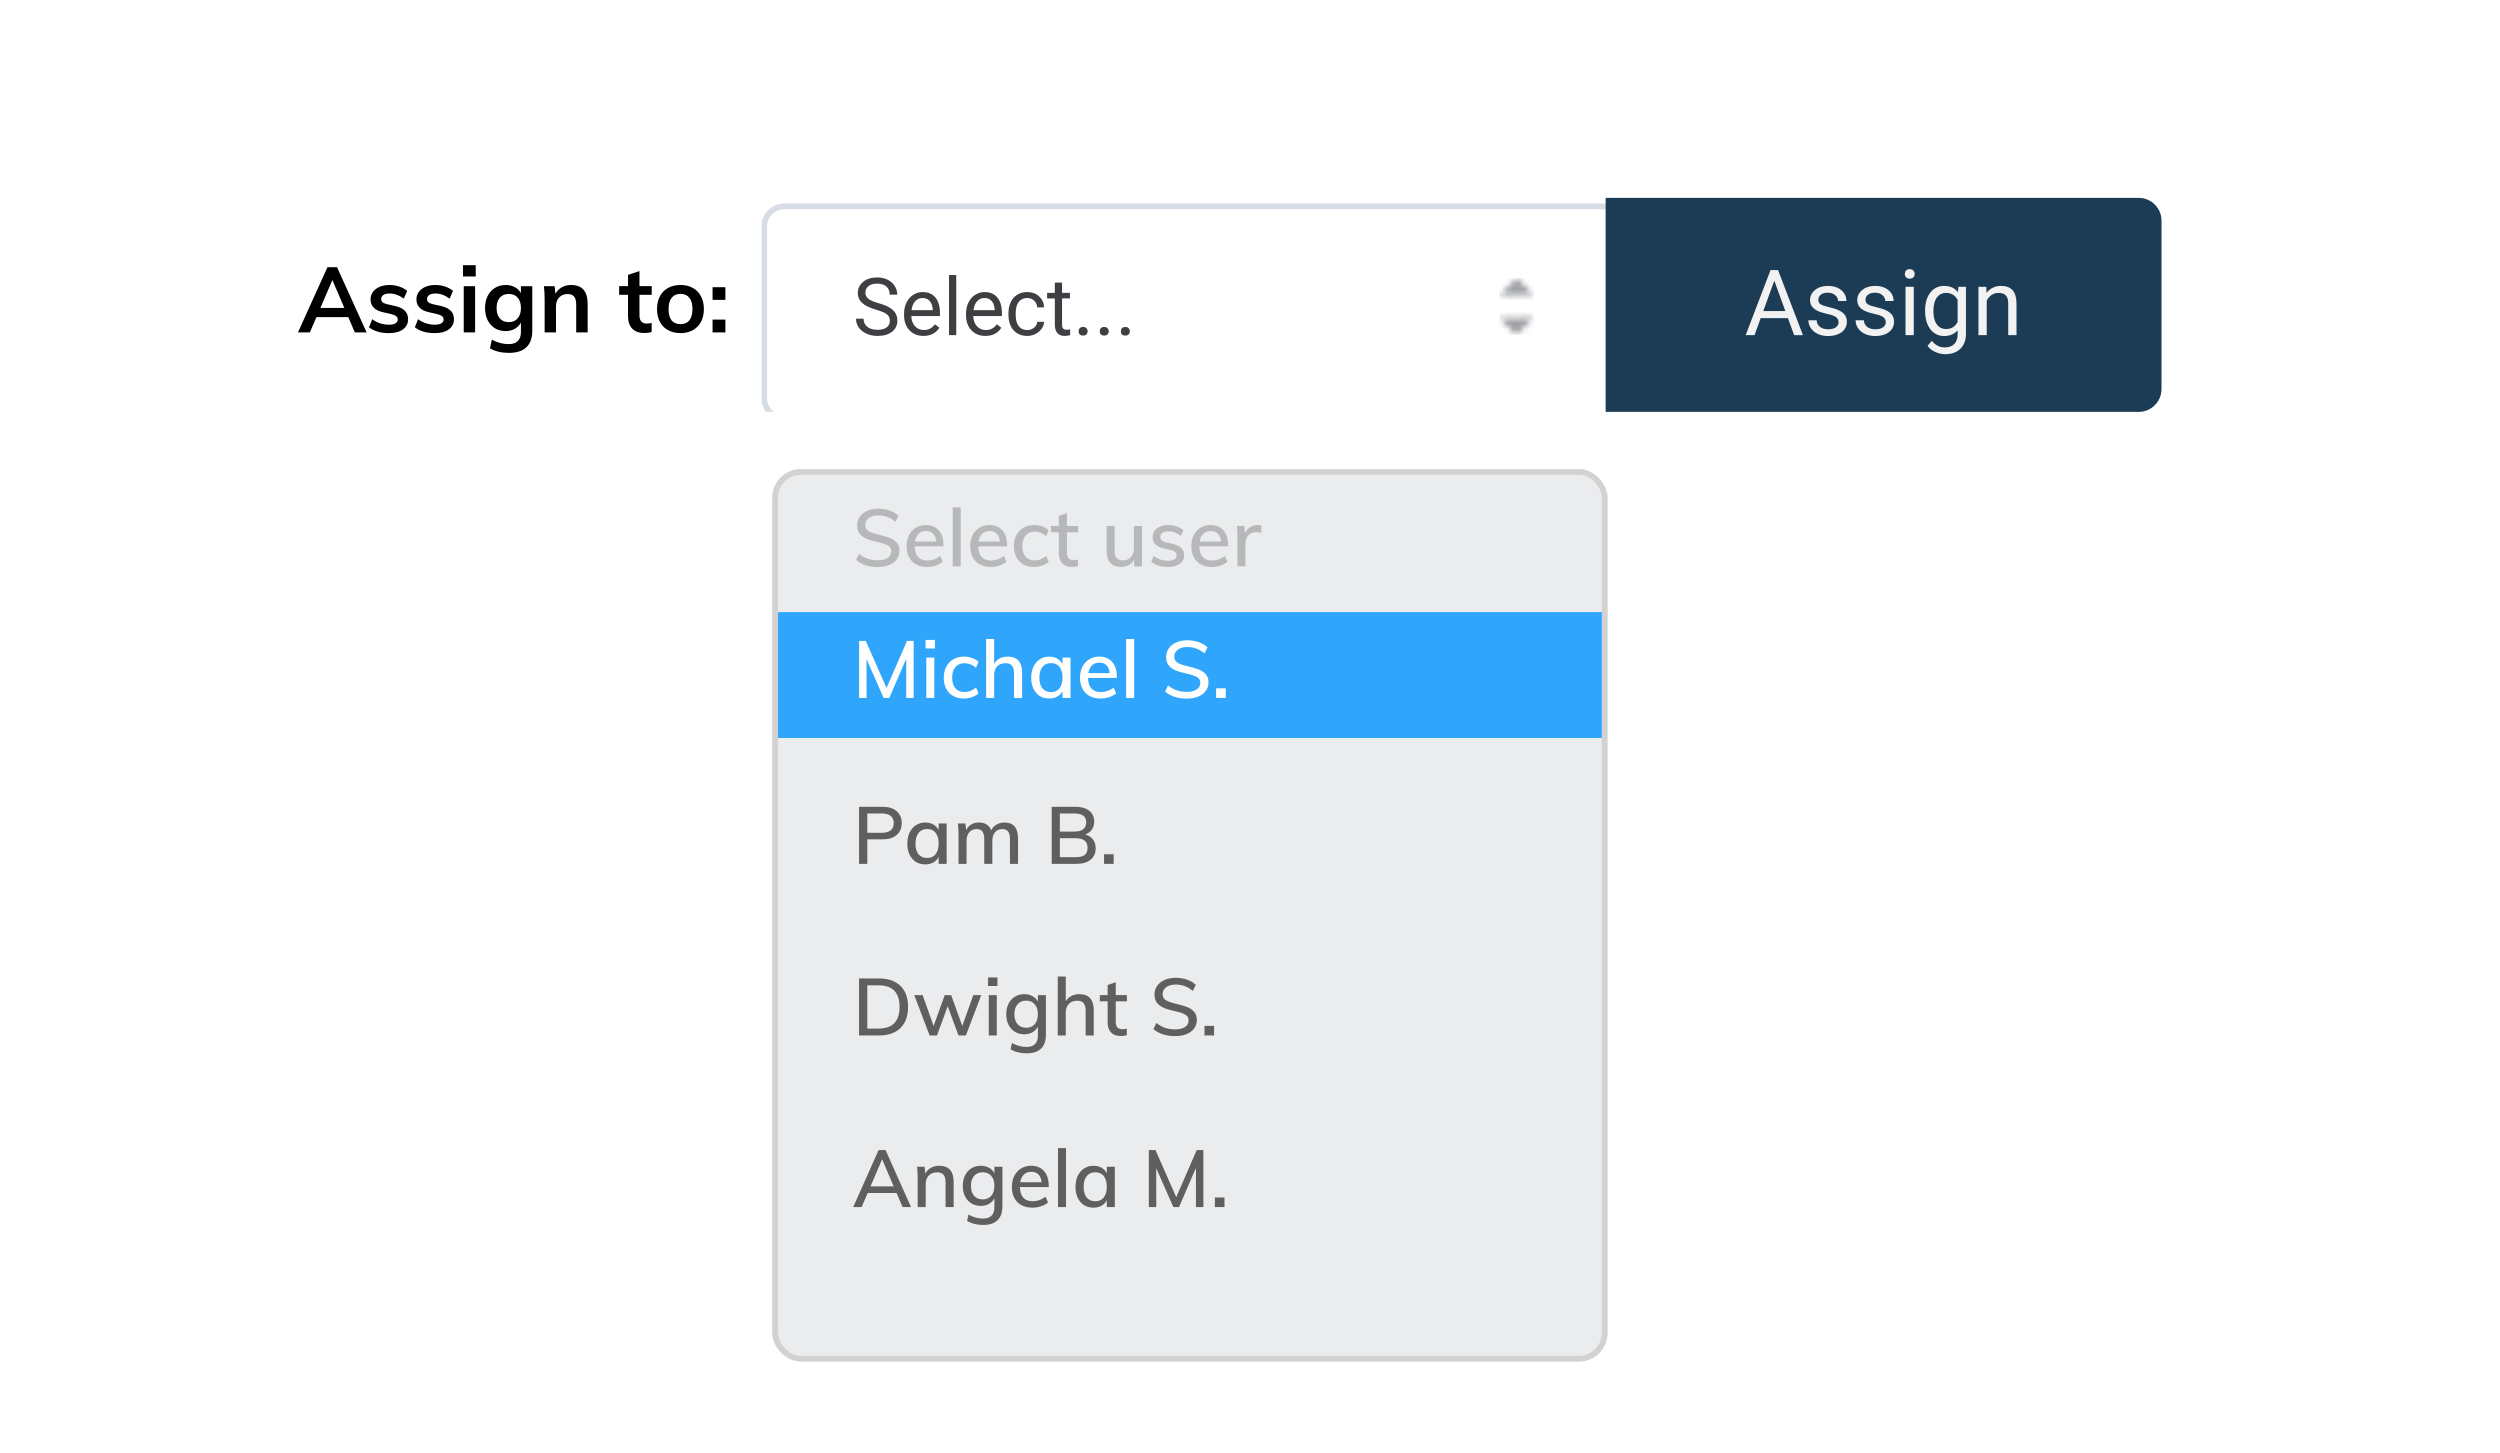
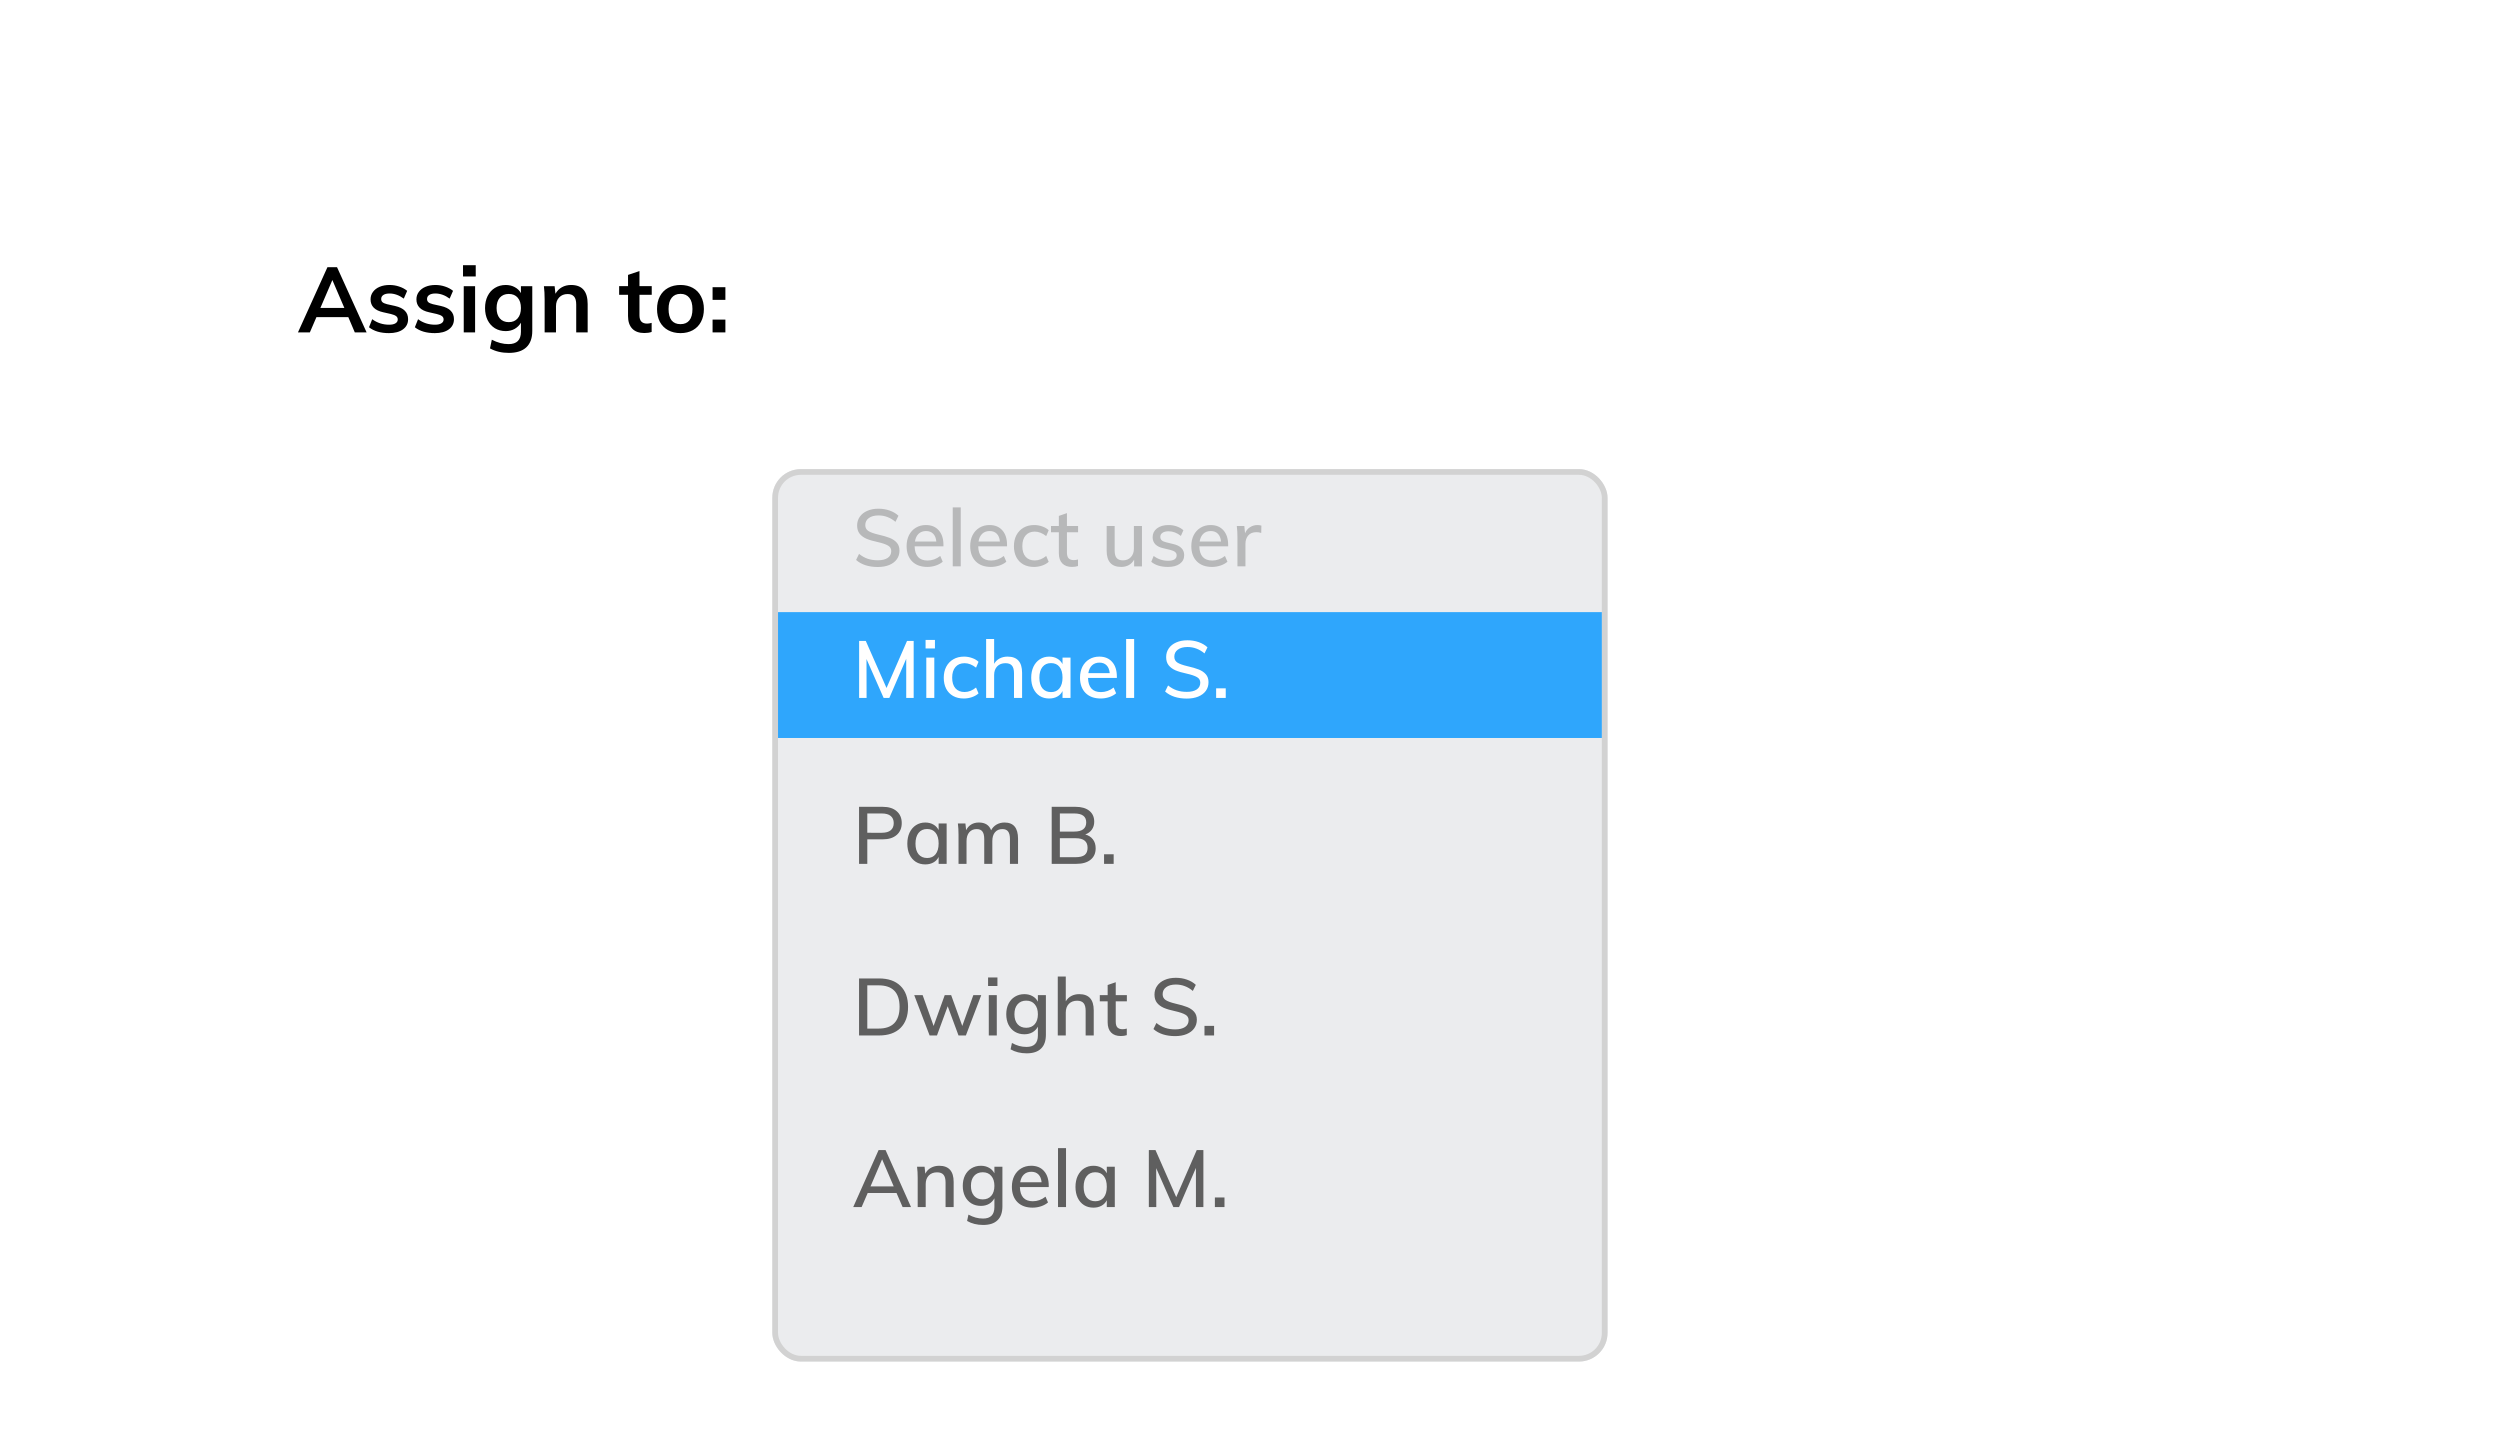
<svg xmlns="http://www.w3.org/2000/svg" fill="none" height="254" viewBox="0 0 437 254" width="437">
  <filter id="a" color-interpolation-filters="sRGB" filterUnits="userSpaceOnUse" height="142" width="437" x="0" y="0">
    <feFlood flood-opacity="0" result="BackgroundImageFix" />
    <feColorMatrix in="SourceAlpha" type="matrix" values="0 0 0 0 0 0 0 0 0 0 0 0 0 0 0 0 0 0 127 0" />
    <feOffset dy="18" />
    <feGaussianBlur stdDeviation="20" />
    <feColorMatrix type="matrix" values="0 0 0 0 0.176 0 0 0 0 0.263 0 0 0 0 0.475 0 0 0 0.1 0" />
    <feBlend in2="BackgroundImageFix" mode="normal" result="effect1_dropShadow" />
    <feBlend in="SourceGraphic" in2="effect1_dropShadow" mode="normal" result="shape" />
  </filter>
  <filter id="b" color-interpolation-filters="sRGB" filterUnits="userSpaceOnUse" height="42" width="153" x="131.083" y="33.583">
    <feFlood flood-opacity="0" result="BackgroundImageFix" />
    <feColorMatrix in="SourceAlpha" type="matrix" values="0 0 0 0 0 0 0 0 0 0 0 0 0 0 0 0 0 0 127 0" />
    <feOffset dy="1" />
    <feGaussianBlur stdDeviation="1" />
    <feColorMatrix type="matrix" values="0 0 0 0 0 0 0 0 0 0 0 0 0 0 0 0 0 0 0.08 0" />
    <feBlend in2="BackgroundImageFix" mode="normal" result="effect1_dropShadow" />
    <feBlend in="SourceGraphic" in2="effect1_dropShadow" mode="normal" result="shape" />
  </filter>
  <filter id="c" color-interpolation-filters="sRGB" filterUnits="userSpaceOnUse" height="188" width="178" x="119" y="66">
    <feFlood flood-opacity="0" result="BackgroundImageFix" />
    <feColorMatrix in="SourceAlpha" type="matrix" values="0 0 0 0 0 0 0 0 0 0 0 0 0 0 0 0 0 0 127 0" />
    <feOffset dy="4" />
    <feGaussianBlur stdDeviation="8" />
    <feColorMatrix type="matrix" values="0 0 0 0 0 0 0 0 0 0 0 0 0 0 0 0 0 0 0.15 0" />
    <feBlend in2="BackgroundImageFix" mode="normal" result="effect1_dropShadow" />
    <feBlend in="SourceGraphic" in2="effect1_dropShadow" mode="normal" result="shape" />
  </filter>
  <clipPath id="d">
    <path d="m133.083 34.583h148.5v37.417h-148.5z" />
  </clipPath>
  <clipPath id="e">
-     <path d="m133.083 34.583h148.5v38h-148.5z" />
+     <path d="m133.083 34.583v38h-148.5z" />
  </clipPath>
  <clipPath id="f">
    <path d="m133.083 34.583h149v38h-149z" />
  </clipPath>
  <clipPath id="g">
-     <path d="m280.666 34.583h97.167v37.417h-97.167z" />
-   </clipPath>
+     </clipPath>
  <mask id="h" height="11" maskUnits="userSpaceOnUse" width="7" x="262" y="48">
    <path clip-rule="evenodd" d="m265.128 48.583-3.045 3.045 5.979-.111zm-.102 9.998 3.055-3.054-5.998.111z" fill="#fff" fill-rule="evenodd" />
  </mask>
  <g filter="url(#a)">
    <rect fill="#fff" height="62" rx="10" width="357" x="40" y="22" />
  </g>
  <path d="m60.883 55.43h-5.568l-1.152 2.672h-2.08l5.152-11.392h1.68l5.168 11.392h-2.064zm-.688-1.6-2.096-4.88-2.096 4.88zm7.795 4.4c-1.461 0-2.624-.341-3.488-1.024l.56-1.408c.864.64 1.851.96 2.96.96.48 0 .848-.08 1.104-.24.267-.16.4-.384.4-.672 0-.245-.091-.437-.272-.576-.181-.149-.491-.277-.928-.384l-1.344-.304c-1.472-.32-2.208-1.072-2.208-2.256 0-.491.139-.923.416-1.296.277-.384.667-.683 1.168-.896.501-.213 1.083-.32 1.744-.32.576 0 1.131.091 1.664.272.533.171 1.003.421 1.408.752l-.592 1.36c-.811-.597-1.643-.896-2.496-.896-.459 0-.816.085-1.072.256-.256.171-.384.405-.384.704 0 .235.075.421.224.56.16.139.427.256.8.352l1.376.304c.8.181 1.381.464 1.744.848.373.373.56.864.56 1.472 0 .747-.299 1.339-.896 1.776-.597.437-1.413.656-2.448.656zm8.016 0c-1.461 0-2.624-.341-3.488-1.024l.56-1.408c.864.64 1.851.96 2.96.96.48 0 .848-.08 1.104-.24.267-.16.4-.384.4-.672 0-.245-.091-.437-.272-.576-.181-.149-.491-.277-.928-.384l-1.344-.304c-1.472-.32-2.208-1.072-2.208-2.256 0-.491.139-.923.416-1.296.277-.384.667-.683 1.168-.896.501-.213 1.083-.32 1.744-.32.576 0 1.131.091 1.664.272.533.171 1.003.421 1.408.752l-.592 1.36c-.811-.597-1.643-.896-2.496-.896-.459 0-.816.085-1.072.256-.256.171-.384.405-.384.704 0 .235.075.421.224.56.16.139.427.256.8.352l1.376.304c.8.181 1.381.464 1.744.848.373.373.56.864.56 1.472 0 .747-.299 1.339-.896 1.776-.597.437-1.413.656-2.448.656zm5.056-8.208h1.984v8.08h-1.984zm2.096-3.664v1.968h-2.224v-1.968zm9.884 3.664v7.824c0 1.259-.347 2.213-1.04 2.864-.693.651-1.712.976-3.056.976-1.248 0-2.347-.261-3.296-.784l.32-1.52c.981.512 1.957.768 2.928.768 1.44 0 2.16-.715 2.16-2.144v-1.6c-.245.437-.603.795-1.072 1.072-.469.267-.997.4-1.584.4-.704 0-1.333-.165-1.888-.496-.544-.341-.971-.816-1.28-1.424-.299-.619-.448-1.323-.448-2.112 0-.789.149-1.488.448-2.096.309-.619.736-1.093 1.28-1.424.555-.341 1.184-.512 1.888-.512.597 0 1.125.128 1.584.384.469.245.827.592 1.072 1.04v-1.216zm-4.112 6.288c.661 0 1.179-.219 1.552-.656.384-.437.576-1.04.576-1.808s-.187-1.371-.56-1.808-.896-.656-1.568-.656c-.661 0-1.184.219-1.568.656-.373.437-.56 1.04-.56 1.808s.187 1.371.56 1.808c.384.437.907.656 1.568.656zm10.897-6.496c1.931 0 2.896 1.109 2.896 3.328v4.96h-2v-4.864c0-.64-.122-1.104-.368-1.392-.245-.299-.624-.448-1.136-.448-.608 0-1.099.197-1.472.592-.373.384-.56.896-.56 1.536v4.576h-1.984v-5.792c0-.853-.043-1.616-.128-2.288h1.872l.144 1.328c.277-.491.651-.869 1.12-1.136.48-.267 1.019-.4 1.616-.4zm11.952 1.712v3.616c0 .949.442 1.424 1.328 1.424.245 0 .512-.043.8-.128v1.584c-.352.128-.779.192-1.28.192-.918 0-1.622-.256-2.112-.768-.491-.512-.736-1.248-.736-2.208v-3.712h-1.552v-1.504h1.552v-1.968l2-.672v2.64h2.144v1.504zm7.182 6.704c-.821 0-1.547-.171-2.176-.512-.619-.341-1.099-.827-1.44-1.456-.331-.64-.496-1.387-.496-2.24 0-.853.165-1.595.496-2.224.341-.64.821-1.131 1.44-1.472.629-.341 1.355-.512 2.176-.512.811 0 1.525.171 2.144.512s1.093.832 1.424 1.472c.341.629.512 1.371.512 2.224 0 .853-.171 1.6-.512 2.24-.331.629-.805 1.115-1.424 1.456-.619.341-1.333.512-2.144.512zm-.016-1.568c.683 0 1.2-.219 1.552-.656.363-.448.544-1.109.544-1.984 0-.864-.181-1.52-.544-1.968-.363-.459-.875-.688-1.536-.688-.672 0-1.189.229-1.552.688-.363.448-.544 1.104-.544 1.968 0 .875.176 1.536.528 1.984.363.437.88.656 1.552.656zm7.853-6.464v2.224h-2.24v-2.224zm0 5.664v2.24h-2.24v-2.24z" fill="#000" />
  <g clip-path="url(#d)">
    <g clip-path="url(#e)">
      <g clip-path="url(#f)">
        <g filter="url(#b)">
          <path d="m133.083 38.583c0-2.209 1.791-4 4-4h145v38h-145c-2.209 0-4-1.791-4-4z" fill="#fff" />
          <path d="m133.583 38.583c0-1.933 1.567-3.5 3.5-3.5h144.5v37h-144.5c-1.933 0-3.5-1.567-3.5-3.5z" stroke="#d8dce6" />
        </g>
      </g>
      <path clip-rule="evenodd" d="m265.128 48.583-3.045 3.045 5.979-.111zm-.102 9.998 3.055-3.054-5.998.111z" fill="#fff" fill-opacity=".01" fill-rule="evenodd" />
      <g mask="url(#h)">
        <path d="m262.083 48.583h6v10h-6z" fill="#9ea0a5" />
      </g>
      <path d="m153.171 54.147c-1.126-.324-1.946-.72-2.461-1.189-.51-.474-.766-1.057-.766-1.75 0-.784.313-1.431.937-1.941.629-.515 1.445-.772 2.447-.772.684 0 1.292.132 1.825.397.538.264.953.629 1.244 1.094.297.465.445.973.445 1.524h-1.32c0-.602-.191-1.073-.574-1.415-.383-.346-.923-.519-1.62-.519-.647 0-1.153.143-1.517.431-.36.282-.54.677-.54 1.183 0 .406.17.75.512 1.032.347.278.932.533 1.757.766.829.232 1.477.49 1.941.772.47.278.816.604 1.04.978.227.374.341.814.341 1.319 0 .807-.314 1.454-.943 1.941-.629.483-1.47.725-2.523.725-.683 0-1.321-.13-1.914-.39-.592-.264-1.05-.624-1.374-1.08-.319-.456-.478-.973-.478-1.552h1.319c0 .602.221 1.078.663 1.429.447.346 1.042.519 1.784.519.693 0 1.224-.141 1.593-.424s.554-.668.554-1.155c0-.488-.171-.864-.513-1.128-.342-.269-.961-.533-1.859-.793zm8.251 4.573c-1.003 0-1.818-.328-2.447-.984-.629-.661-.944-1.543-.944-2.646v-.232c0-.734.139-1.388.417-1.962.283-.579.675-1.03 1.176-1.354.506-.328 1.053-.492 1.641-.492.961 0 1.709.317 2.242.95.533.633.8 1.54.8 2.721v.526h-5.011c.018.729.23 1.319.636 1.77.41.447.929.67 1.558.67.447 0 .825-.091 1.135-.273s.581-.424.813-.725l.773.602c-.62.952-1.55 1.429-2.789 1.429zm-.157-6.631c-.511 0-.939.187-1.286.561-.346.369-.56.889-.642 1.559h3.705v-.096c-.036-.642-.21-1.139-.52-1.49-.309-.355-.729-.533-1.257-.533zm5.885 6.494h-1.264v-10.5h1.264zm5.1.137c-1.003 0-1.818-.328-2.447-.984-.629-.661-.944-1.543-.944-2.646v-.232c0-.734.139-1.388.417-1.962.283-.579.675-1.03 1.176-1.354.506-.328 1.053-.492 1.641-.492.961 0 1.709.317 2.242.95.533.633.8 1.54.8 2.721v.526h-5.011c.018.729.23 1.319.636 1.77.41.447.929.67 1.558.67.447 0 .825-.091 1.135-.273s.581-.424.814-.725l.772.602c-.62.952-1.549 1.429-2.789 1.429zm-.157-6.631c-.511 0-.939.187-1.285.561-.347.369-.561.889-.643 1.559h3.705v-.096c-.036-.642-.21-1.139-.519-1.49-.31-.355-.73-.533-1.258-.533zm7.478 5.599c.451 0 .846-.137 1.183-.41s.524-.615.56-1.025h1.197c-.023.424-.169.827-.438 1.21-.269.383-.629.688-1.08.916-.446.228-.92.342-1.422.342-1.007 0-1.809-.335-2.406-1.005-.592-.674-.889-1.595-.889-2.762v-.212c0-.72.133-1.36.397-1.921.264-.561.642-.996 1.135-1.306.496-.31 1.082-.465 1.756-.465.83 0 1.518.248 2.065.745.551.497.845 1.142.882 1.935h-1.197c-.036-.478-.218-.87-.546-1.176-.324-.31-.725-.465-1.204-.465-.642 0-1.141.232-1.497.697-.351.46-.526 1.128-.526 2.003v.239c0 .852.175 1.508.526 1.969s.853.69 1.504.69zm6.077-8.292v1.791h1.381v.978h-1.381v4.587c0 .296.062.52.185.67.123.146.333.219.629.219.146 0 .346-.027.601-.082v1.025c-.332.091-.656.137-.97.137-.565 0-.991-.171-1.279-.513-.287-.342-.43-.827-.43-1.456v-4.587h-1.347v-.978h1.347v-1.791zm2.892 8.524c0-.219.064-.401.191-.547.133-.146.329-.219.588-.219.26 0 .456.073.588.219.137.146.205.328.205.547 0 .21-.068.385-.205.526-.132.141-.328.212-.588.212-.259 0-.455-.071-.588-.212-.127-.141-.191-.317-.191-.526zm3.691 0c0-.219.064-.401.192-.547.132-.146.328-.219.588-.219s.455.073.588.219c.136.146.205.328.205.547 0 .21-.069.385-.205.526-.133.141-.328.212-.588.212s-.456-.071-.588-.212c-.128-.141-.192-.317-.192-.526zm3.692 0c0-.219.064-.401.191-.547.132-.146.328-.219.588-.219s.456.073.588.219c.137.146.205.328.205.547 0 .21-.068.385-.205.526-.132.141-.328.212-.588.212s-.456-.071-.588-.212c-.127-.141-.191-.317-.191-.526z" fill="#3e3f42" />
    </g>
  </g>
  <g clip-path="url(#g)">
    <path d="m281.166 35.083h92.667c1.933 0 3.5 1.567 3.5 3.5v29.417c0 1.933-1.567 3.5-3.5 3.5h-92.667z" fill="#1c3c55" stroke="#1c3c55" />
-     <path d="m312.53 55.614h-4.765l-1.071 2.969h-1.547l4.344-11.375h1.313l4.351 11.375h-1.539zm-4.312-1.234h3.867l-1.938-5.32zm13.164 1.961c0-.391-.149-.693-.445-.906-.292-.219-.805-.406-1.54-.562-.729-.156-1.309-.344-1.742-.562-.427-.219-.745-.479-.953-.781-.203-.302-.305-.661-.305-1.078 0-.693.292-1.279.875-1.758.589-.479 1.339-.719 2.25-.719.959 0 1.735.247 2.329.742.599.495.898 1.128.898 1.898h-1.453c0-.396-.169-.737-.508-1.023-.333-.286-.755-.43-1.266-.43-.526 0-.937.115-1.234.344-.297.229-.445.529-.445.898 0 .349.138.612.414.789s.773.346 1.492.508c.724.162 1.31.354 1.758.578.448.224.778.495.992.812.219.312.328.695.328 1.148 0 .755-.302 1.362-.906 1.82-.604.453-1.388.68-2.352.68-.677 0-1.276-.12-1.797-.359-.52-.24-.929-.573-1.226-1-.292-.432-.438-.898-.438-1.398h1.446c.026.484.218.87.578 1.156.364.281.844.422 1.437.422.547 0 .985-.109 1.313-.328.333-.224.5-.521.5-.891zm8.25 0c0-.391-.149-.693-.445-.906-.292-.219-.805-.406-1.54-.562-.729-.156-1.309-.344-1.742-.562-.427-.219-.745-.479-.953-.781-.203-.302-.305-.661-.305-1.078 0-.693.292-1.279.875-1.758.589-.479 1.339-.719 2.25-.719.959 0 1.735.247 2.329.742.599.495.898 1.128.898 1.898h-1.453c0-.396-.169-.737-.508-1.023-.333-.286-.755-.43-1.266-.43-.526 0-.937.115-1.234.344-.297.229-.445.529-.445.898 0 .349.138.612.414.789s.773.346 1.492.508c.724.162 1.31.354 1.758.578.448.224.778.495.992.812.219.312.328.695.328 1.148 0 .755-.302 1.362-.906 1.82-.604.453-1.388.68-2.352.68-.677 0-1.276-.12-1.797-.359-.52-.24-.929-.573-1.226-1-.292-.432-.438-.898-.438-1.398h1.446c.026.484.218.87.578 1.156.364.281.844.422 1.437.422.547 0 .985-.109 1.313-.328.333-.224.5-.521.5-.891zm4.898 2.242h-1.445v-8.453h1.445zm-1.562-10.695c0-.234.07-.432.211-.594.146-.162.359-.242.64-.242.282 0 .495.081.641.242.146.161.219.359.219.594 0 .234-.073.43-.219.586-.146.156-.359.234-.641.234-.281 0-.494-.078-.64-.234-.141-.156-.211-.352-.211-.586zm3.539 6.399c0-1.318.305-2.365.914-3.141.609-.781 1.417-1.172 2.422-1.172 1.031 0 1.836.365 2.414 1.094l.07-.938h1.32v8.25c0 1.094-.325 1.956-.976 2.586-.646.63-1.516.945-2.609.945-.61 0-1.206-.13-1.79-.391-.583-.261-1.028-.617-1.335-1.07l.75-.867c.619.766 1.377 1.148 2.273 1.148.703 0 1.25-.198 1.641-.594.395-.396.593-.953.593-1.672v-.727c-.578.667-1.367 1-2.367 1-.989 0-1.792-.398-2.406-1.195-.609-.797-.914-1.883-.914-3.258zm1.453.164c0 .953.195 1.703.586 2.25.391.542.937.812 1.641.812.911 0 1.58-.414 2.007-1.242v-3.859c-.442-.807-1.106-1.211-1.992-1.211-.703 0-1.252.274-1.648.82-.396.547-.594 1.357-.594 2.43zm9.242-4.32.047 1.062c.646-.812 1.49-1.219 2.531-1.219 1.787 0 2.688 1.008 2.703 3.023v5.586h-1.445v-5.594c-.005-.609-.146-1.06-.422-1.352-.271-.292-.695-.438-1.273-.438-.469 0-.88.125-1.235.375-.354.25-.63.578-.828.984v6.024h-1.445v-8.453z" fill="#f2f2f2" />
  </g>
  <g filter="url(#c)">
    <rect fill="#ebecee" height="156" rx="5" width="146" x="135" y="78" />
    <rect height="155" rx="4.5" stroke="#d2d2d2" width="145" x="135.5" y="78.5" />
  </g>
  <path d="m136 107h144v22h-144z" fill="#2fa6fc" />
  <path d="m153.424 99.112c-.775 0-1.484-.103-2.128-.308-.635-.205-1.185-.513-1.652-.924l.518-1.064c.485.392.989.677 1.512.854s1.111.266 1.764.266c.747 0 1.325-.14 1.736-.42s.616-.677.616-1.19c0-.429-.191-.751-.574-.966-.383-.224-.989-.429-1.82-.616-.793-.168-1.442-.359-1.946-.574-.504-.224-.901-.518-1.19-.882-.289-.373-.434-.849-.434-1.428s.154-1.087.462-1.526c.308-.448.742-.793 1.302-1.036.569-.252 1.223-.378 1.96-.378.7 0 1.353.107 1.96.322.616.215 1.129.518 1.54.91l-.518 1.064c-.457-.383-.929-.663-1.414-.84-.485-.187-1.003-.28-1.554-.28-.719 0-1.283.154-1.694.462-.411.299-.616.709-.616 1.232 0 .448.177.789.532 1.022.364.233.943.443 1.736.63.831.187 1.503.383 2.016.588s.924.485 1.232.84.462.812.462 1.372c0 .579-.154 1.083-.462 1.512s-.751.765-1.33 1.008c-.569.233-1.241.35-2.016.35zm11.491-3.612h-5.04c.047 1.652.798 2.478 2.254 2.478.812 0 1.554-.266 2.226-.798l.434 1.008c-.317.28-.723.504-1.218.672-.485.159-.975.238-1.47.238-1.129 0-2.016-.322-2.66-.966-.644-.653-.966-1.545-.966-2.674 0-.719.14-1.358.42-1.918.29-.56.691-.994 1.204-1.302.514-.308 1.097-.462 1.75-.462.952 0 1.699.308 2.24.924.551.616.826 1.47.826 2.562zm-3.038-2.674c-.532 0-.966.159-1.302.476s-.55.77-.644 1.358h3.738c-.056-.597-.238-1.05-.546-1.358-.308-.317-.723-.476-1.246-.476zm4.661-4.13h1.4v10.304h-1.4zm9.493 6.804h-5.04c.046 1.652.798 2.478 2.254 2.478.812 0 1.554-.266 2.226-.798l.434 1.008c-.318.28-.724.504-1.218.672-.486.159-.976.238-1.47.238-1.13 0-2.016-.322-2.66-.966-.644-.653-.966-1.545-.966-2.674 0-.719.14-1.358.42-1.918.289-.56.69-.994 1.204-1.302.513-.308 1.096-.462 1.75-.462.952 0 1.698.308 2.24.924.55.616.826 1.47.826 2.562zm-3.038-2.674c-.532 0-.966.159-1.302.476s-.551.77-.644 1.358h3.738c-.056-.597-.238-1.05-.546-1.358-.308-.317-.724-.476-1.246-.476zm7.726 6.272c-.709 0-1.33-.149-1.862-.448-.522-.299-.924-.719-1.204-1.26-.28-.551-.42-1.19-.42-1.918s.145-1.372.434-1.932c.299-.56.714-.994 1.246-1.302s1.153-.462 1.862-.462c.495 0 .971.084 1.428.252.458.159.826.378 1.106.658l-.434 1.022c-.662-.523-1.33-.784-2.002-.784-.681 0-1.213.224-1.596.672-.382.439-.574 1.059-.574 1.862s.192 1.423.574 1.862c.383.429.915.644 1.596.644.691 0 1.358-.261 2.002-.784l.434 1.022c-.298.28-.681.499-1.148.658-.457.159-.938.238-1.442.238zm5.782-6.062v3.542c0 .485.103.831.308 1.036.215.196.509.294.882.294.243 0 .49-.037.742-.112v1.148c-.308.103-.658.154-1.05.154-.728 0-1.293-.205-1.694-.616s-.602-1.008-.602-1.792v-3.654h-1.372v-1.092h1.372v-1.764l1.414-.49v2.254h1.946v1.092zm13.116-1.092v7.056h-1.372v-1.176c-.224.411-.532.728-.924.952-.392.215-.835.322-1.33.322-1.698 0-2.548-.943-2.548-2.828v-4.326h1.4v4.312c0 .579.117 1.008.35 1.288.243.271.607.406 1.092.406.579 0 1.041-.187 1.386-.56.355-.373.532-.868.532-1.484v-3.962zm4.535 7.154c-1.232 0-2.202-.299-2.912-.896l.42-1.022c.738.56 1.582.84 2.534.84.486 0 .854-.079 1.106-.238.252-.168.378-.401.378-.7 0-.252-.088-.448-.266-.588-.168-.149-.457-.275-.868-.378l-1.176-.28c-.616-.131-1.087-.359-1.414-.686-.317-.336-.476-.751-.476-1.246 0-.635.252-1.148.756-1.54.514-.392 1.19-.588 2.03-.588.504 0 .98.079 1.428.238.458.159.845.383 1.162.672l-.434.994c-.681-.541-1.4-.812-2.156-.812-.457 0-.812.089-1.064.266-.252.168-.378.406-.378.714 0 .243.08.439.238.588.159.149.411.266.756.35l1.204.294c.672.149 1.167.387 1.484.714.327.317.49.733.49 1.246 0 .635-.256 1.139-.77 1.512-.504.364-1.194.546-2.072.546zm10.529-3.598h-5.04c.047 1.652.798 2.478 2.254 2.478.812 0 1.554-.266 2.226-.798l.434 1.008c-.317.28-.723.504-1.218.672-.485.159-.975.238-1.47.238-1.129 0-2.016-.322-2.66-.966-.644-.653-.966-1.545-.966-2.674 0-.719.14-1.358.42-1.918.289-.56.691-.994 1.204-1.302s1.097-.462 1.75-.462c.952 0 1.699.308 2.24.924.551.616.826 1.47.826 2.562zm-3.038-2.674c-.532 0-.966.159-1.302.476s-.551.77-.644 1.358h3.738c-.056-.597-.238-1.05-.546-1.358-.308-.317-.723-.476-1.246-.476zm8.175-1.05c.214 0 .438.033.672.098l-.028 1.288c-.252-.093-.528-.14-.826-.14-.644 0-1.13.196-1.456.588-.318.383-.476.868-.476 1.456v3.934h-1.4v-5.068c0-.737-.038-1.4-.112-1.988h1.316l.126 1.274c.186-.467.476-.821.868-1.064.392-.252.83-.378 1.316-.378z" fill="#b7b8b9" />
  <path d="m159.71 112.032v9.968h-1.302v-6.846l-2.954 6.846h-.994l-2.996-6.804.014 6.804h-1.302v-9.968h1.162l3.626 8.232 3.584-8.232zm2.207 2.912h1.4v7.056h-1.4zm1.512-3.08v1.484h-1.638v-1.484zm5.027 10.234c-.71 0-1.33-.149-1.862-.448-.523-.299-.924-.719-1.204-1.26-.28-.551-.42-1.19-.42-1.918s.144-1.372.434-1.932c.298-.56.714-.994 1.246-1.302s1.152-.462 1.862-.462c.494 0 .97.084 1.428.252.457.159.826.378 1.106.658l-.434 1.022c-.663-.523-1.33-.784-2.002-.784-.682 0-1.214.224-1.596.672-.383.439-.574 1.059-.574 1.862s.191 1.423.574 1.862c.382.429.914.644 1.596.644.69 0 1.358-.261 2.002-.784l.434 1.022c-.299.28-.682.499-1.148.658-.458.159-.938.238-1.442.238zm7.672-7.322c1.689 0 2.534.943 2.534 2.828v4.396h-1.414v-4.312c0-.616-.121-1.064-.364-1.344-.233-.28-.611-.42-1.134-.42-.597 0-1.078.187-1.442.56-.355.373-.532.873-.532 1.498v4.018h-1.4v-10.304h1.4v4.34c.233-.411.555-.723.966-.938s.873-.322 1.386-.322zm11.001.168v7.056h-1.4v-1.204c-.206.42-.514.742-.924.966-.402.224-.873.336-1.414.336-.626 0-1.176-.149-1.652-.448-.467-.299-.831-.719-1.092-1.26-.262-.551-.392-1.19-.392-1.918s.13-1.372.392-1.932c.27-.56.644-.994 1.12-1.302s1.017-.462 1.624-.462c.541 0 1.012.117 1.414.35.401.224.709.546.924.966v-1.148zm-3.402 6.034c.634 0 1.124-.219 1.47-.658.354-.448.532-1.073.532-1.876 0-.812-.178-1.437-.532-1.876-.346-.439-.84-.658-1.484-.658-.635 0-1.134.229-1.498.686-.355.448-.532 1.073-.532 1.876 0 .793.177 1.409.532 1.848.364.439.868.658 1.512.658zm11.499-2.478h-5.04c.047 1.652.798 2.478 2.254 2.478.812 0 1.554-.266 2.226-.798l.434 1.008c-.317.28-.723.504-1.218.672-.485.159-.975.238-1.47.238-1.129 0-2.016-.322-2.66-.966-.644-.653-.966-1.545-.966-2.674 0-.719.14-1.358.42-1.918.289-.56.691-.994 1.204-1.302s1.097-.462 1.75-.462c.952 0 1.699.308 2.24.924.551.616.826 1.47.826 2.562zm-3.038-2.674c-.532 0-.966.159-1.302.476s-.551.77-.644 1.358h3.738c-.056-.597-.238-1.05-.546-1.358-.308-.317-.723-.476-1.246-.476zm4.661-4.13h1.4v10.304h-1.4zm10.593 10.416c-.775 0-1.484-.103-2.128-.308-.635-.205-1.186-.513-1.652-.924l.518-1.064c.485.392.989.677 1.512.854.522.177 1.11.266 1.764.266.746 0 1.325-.14 1.736-.42.41-.28.616-.677.616-1.19 0-.429-.192-.751-.574-.966-.383-.224-.99-.429-1.82-.616-.794-.168-1.442-.359-1.946-.574-.504-.224-.901-.518-1.19-.882-.29-.373-.434-.849-.434-1.428s.154-1.087.462-1.526c.308-.448.742-.793 1.302-1.036.569-.252 1.222-.378 1.96-.378.7 0 1.353.107 1.96.322.616.215 1.129.518 1.54.91l-.518 1.064c-.458-.383-.929-.663-1.414-.84-.486-.187-1.004-.28-1.554-.28-.719 0-1.284.154-1.694.462-.411.299-.616.709-.616 1.232 0 .448.177.789.532 1.022.364.233.942.443 1.736.63.83.187 1.502.383 2.016.588.513.205.924.485 1.232.84s.462.812.462 1.372c0 .579-.154 1.083-.462 1.512s-.752.765-1.33 1.008c-.57.233-1.242.35-2.016.35zm6.818-1.792v1.68h-1.68v-1.68z" fill="#fff" />
  <g fill="#5f5f5f">
    <path d="m150.162 141.032h4.144c1.045 0 1.857.257 2.436.77.588.504.882 1.195.882 2.072s-.299 1.573-.896 2.086c-.588.504-1.395.756-2.422.756h-2.702v4.284h-1.442zm3.976 4.536c.691 0 1.209-.145 1.554-.434.355-.289.532-.709.532-1.26 0-.541-.177-.957-.532-1.246-.345-.289-.863-.434-1.554-.434h-2.534v3.374zm11.334-1.624v7.056h-1.4v-1.204c-.205.42-.513.742-.924.966-.401.224-.872.336-1.414.336-.625 0-1.176-.149-1.652-.448-.466-.299-.83-.719-1.092-1.26-.261-.551-.392-1.19-.392-1.918s.131-1.372.392-1.932c.271-.56.644-.994 1.12-1.302s1.018-.462 1.624-.462c.542 0 1.013.117 1.414.35.402.224.71.546.924.966v-1.148zm-3.402 6.034c.635 0 1.125-.219 1.47-.658.355-.448.532-1.073.532-1.876 0-.812-.177-1.437-.532-1.876-.345-.439-.84-.658-1.484-.658-.634 0-1.134.229-1.498.686-.354.448-.532 1.073-.532 1.876 0 .793.178 1.409.532 1.848.364.439.868.658 1.512.658zm13.53-6.202c1.568 0 2.352.943 2.352 2.828v4.396h-1.414v-4.326c0-.607-.108-1.05-.322-1.33-.206-.28-.542-.42-1.008-.42-.542 0-.971.187-1.288.56-.308.373-.462.882-.462 1.526v3.99h-1.414v-4.326c0-.607-.108-1.05-.322-1.33-.206-.28-.542-.42-1.008-.42-.542 0-.971.187-1.288.56-.318.373-.476.882-.476 1.526v3.99h-1.4v-5.068c0-.737-.038-1.4-.112-1.988h1.316l.126 1.176c.205-.429.499-.761.882-.994.382-.233.83-.35 1.344-.35 1.092 0 1.806.453 2.142 1.358.214-.42.527-.751.938-.994.42-.243.891-.364 1.414-.364zm14.102 2.086c.578.159 1.026.448 1.344.868.317.42.476.938.476 1.554 0 .859-.299 1.526-.896 2.002-.588.476-1.414.714-2.478.714h-4.312v-9.968h4.172c1.026 0 1.824.229 2.394.686.578.457.868 1.097.868 1.918 0 .532-.14.994-.42 1.386-.271.383-.654.663-1.148.84zm-4.438-.504h2.52c1.39 0 2.086-.537 2.086-1.61 0-1.036-.696-1.554-2.086-1.554h-2.52zm2.744 4.48c.728 0 1.26-.131 1.596-.392.336-.271.504-.686.504-1.246 0-.569-.173-.989-.518-1.26-.336-.28-.864-.42-1.582-.42h-2.744v3.318zm6.66-.518v1.68h-1.68v-1.68z" />
    <path d="m150.162 171.032h3.486c1.615 0 2.865.434 3.752 1.302s1.33 2.091 1.33 3.668c0 1.587-.443 2.819-1.33 3.696-.887.868-2.137 1.302-3.752 1.302h-3.486zm3.402 8.764c2.455 0 3.682-1.265 3.682-3.794 0-2.511-1.227-3.766-3.682-3.766h-1.96v7.56zm17.961-5.852-2.688 7.056h-1.288l-1.89-5.11-1.876 5.11h-1.288l-2.688-7.056h1.47l1.918 5.39 1.946-5.39h1.12l1.946 5.39 1.932-5.39zm1.316 0h1.4v7.056h-1.4zm1.512-3.08v1.484h-1.638v-1.484zm8.47 3.08v6.93c0 1.073-.284 1.881-.854 2.422-.56.551-1.395.826-2.506.826-1.073 0-2.011-.233-2.814-.7l.238-1.106c.439.233.859.406 1.26.518.411.112.845.168 1.302.168 1.316 0 1.974-.672 1.974-2.016v-1.526c-.214.411-.527.737-.938.98-.41.233-.886.35-1.428.35-.616 0-1.166-.145-1.652-.434-.476-.289-.849-.7-1.12-1.232-.261-.532-.392-1.143-.392-1.834s.131-1.302.392-1.834c.271-.532.644-.943 1.12-1.232.486-.299 1.036-.448 1.652-.448.542 0 1.018.117 1.428.35.411.224.724.546.938.966v-1.148zm-3.444 5.712c.635 0 1.134-.21 1.498-.63s.546-.999.546-1.736-.182-1.316-.546-1.736c-.354-.429-.854-.644-1.498-.644-.634 0-1.138.215-1.512.644-.364.42-.546.999-.546 1.736 0 .728.182 1.307.546 1.736.374.42.878.63 1.512.63zm9.272-5.88c1.69 0 2.534.943 2.534 2.828v4.396h-1.414v-4.312c0-.616-.121-1.064-.364-1.344-.233-.28-.611-.42-1.134-.42-.597 0-1.078.187-1.442.56-.354.373-.532.873-.532 1.498v4.018h-1.4v-10.304h1.4v4.34c.234-.411.556-.723.966-.938.411-.215.873-.322 1.386-.322zm6.381 1.26v3.542c0 .485.103.831.308 1.036.215.196.509.294.882.294.243 0 .49-.037.742-.112v1.148c-.308.103-.658.154-1.05.154-.728 0-1.293-.205-1.694-.616s-.602-1.008-.602-1.792v-3.654h-1.372v-1.092h1.372v-1.764l1.414-.49v2.254h1.946v1.092zm10.372 6.076c-.774 0-1.484-.103-2.128-.308-.634-.205-1.185-.513-1.652-.924l.518-1.064c.486.392.99.677 1.512.854.523.177 1.111.266 1.764.266.747 0 1.326-.14 1.736-.42.411-.28.616-.677.616-1.19 0-.429-.191-.751-.574-.966-.382-.224-.989-.429-1.82-.616-.793-.168-1.442-.359-1.946-.574-.504-.224-.9-.518-1.19-.882-.289-.373-.434-.849-.434-1.428s.154-1.087.462-1.526c.308-.448.742-.793 1.302-1.036.57-.252 1.223-.378 1.96-.378.7 0 1.354.107 1.96.322.616.215 1.13.518 1.54.91l-.518 1.064c-.457-.383-.928-.663-1.414-.84-.485-.187-1.003-.28-1.554-.28-.718 0-1.283.154-1.694.462-.41.299-.616.709-.616 1.232 0 .448.178.789.532 1.022.364.233.943.443 1.736.63.831.187 1.503.383 2.016.588.514.205.924.485 1.232.84s.462.812.462 1.372c0 .579-.154 1.083-.462 1.512s-.751.765-1.33 1.008c-.569.233-1.241.35-2.016.35zm6.819-1.792v1.68h-1.68v-1.68z" />
    <path d="m156.714 208.536h-5.04l-1.064 2.464h-1.47l4.438-9.968h1.218l4.452 9.968h-1.47zm-.49-1.148-2.03-4.746-2.03 4.746zm7.941-3.612c1.689 0 2.534.943 2.534 2.828v4.396h-1.414v-4.312c0-.616-.121-1.064-.364-1.344-.233-.28-.611-.42-1.134-.42-.597 0-1.078.187-1.442.56-.355.373-.532.873-.532 1.498v4.018h-1.4v-5.068c0-.737-.037-1.4-.112-1.988h1.316l.126 1.218c.224-.448.546-.789.966-1.022.429-.243.915-.364 1.456-.364zm11.057.168v6.93c0 1.073-.285 1.881-.854 2.422-.56.551-1.396.826-2.506.826-1.074 0-2.012-.233-2.814-.7l.238-1.106c.438.233.858.406 1.26.518.41.112.844.168 1.302.168 1.316 0 1.974-.672 1.974-2.016v-1.526c-.215.411-.528.737-.938.98-.411.233-.887.35-1.428.35-.616 0-1.167-.145-1.652-.434-.476-.289-.85-.7-1.12-1.232-.262-.532-.392-1.143-.392-1.834s.13-1.302.392-1.834c.27-.532.644-.943 1.12-1.232.485-.299 1.036-.448 1.652-.448.541 0 1.017.117 1.428.35.41.224.723.546.938.966v-1.148zm-3.444 5.712c.634 0 1.134-.21 1.498-.63s.546-.999.546-1.736-.182-1.316-.546-1.736c-.355-.429-.854-.644-1.498-.644-.635 0-1.139.215-1.512.644-.364.42-.546.999-.546 1.736 0 .728.182 1.307.546 1.736.373.42.877.63 1.512.63zm11.54-2.156h-5.04c.046 1.652.798 2.478 2.254 2.478.812 0 1.554-.266 2.226-.798l.434 1.008c-.318.28-.724.504-1.218.672-.486.159-.976.238-1.47.238-1.13 0-2.016-.322-2.66-.966-.644-.653-.966-1.545-.966-2.674 0-.719.14-1.358.42-1.918.289-.56.69-.994 1.204-1.302.513-.308 1.096-.462 1.75-.462.952 0 1.698.308 2.24.924.55.616.826 1.47.826 2.562zm-3.038-2.674c-.532 0-.966.159-1.302.476s-.551.77-.644 1.358h3.738c-.056-.597-.238-1.05-.546-1.358-.308-.317-.724-.476-1.246-.476zm4.66-4.13h1.4v10.304h-1.4zm9.927 3.248v7.056h-1.4v-1.204c-.205.42-.513.742-.924.966-.401.224-.873.336-1.414.336-.625 0-1.176-.149-1.652-.448-.467-.299-.831-.719-1.092-1.26-.261-.551-.392-1.19-.392-1.918s.131-1.372.392-1.932c.271-.56.644-.994 1.12-1.302s1.017-.462 1.624-.462c.541 0 1.013.117 1.414.35.401.224.709.546.924.966v-1.148zm-3.402 6.034c.635 0 1.125-.219 1.47-.658.355-.448.532-1.073.532-1.876 0-.812-.177-1.437-.532-1.876-.345-.439-.84-.658-1.484-.658-.635 0-1.134.229-1.498.686-.355.448-.532 1.073-.532 1.876 0 .793.177 1.409.532 1.848.364.439.868.658 1.512.658zm18.886-8.946v9.968h-1.302v-6.846l-2.954 6.846h-.994l-2.996-6.804.014 6.804h-1.302v-9.968h1.162l3.626 8.232 3.584-8.232zm3.69 8.288v1.68h-1.68v-1.68z" />
  </g>
</svg>